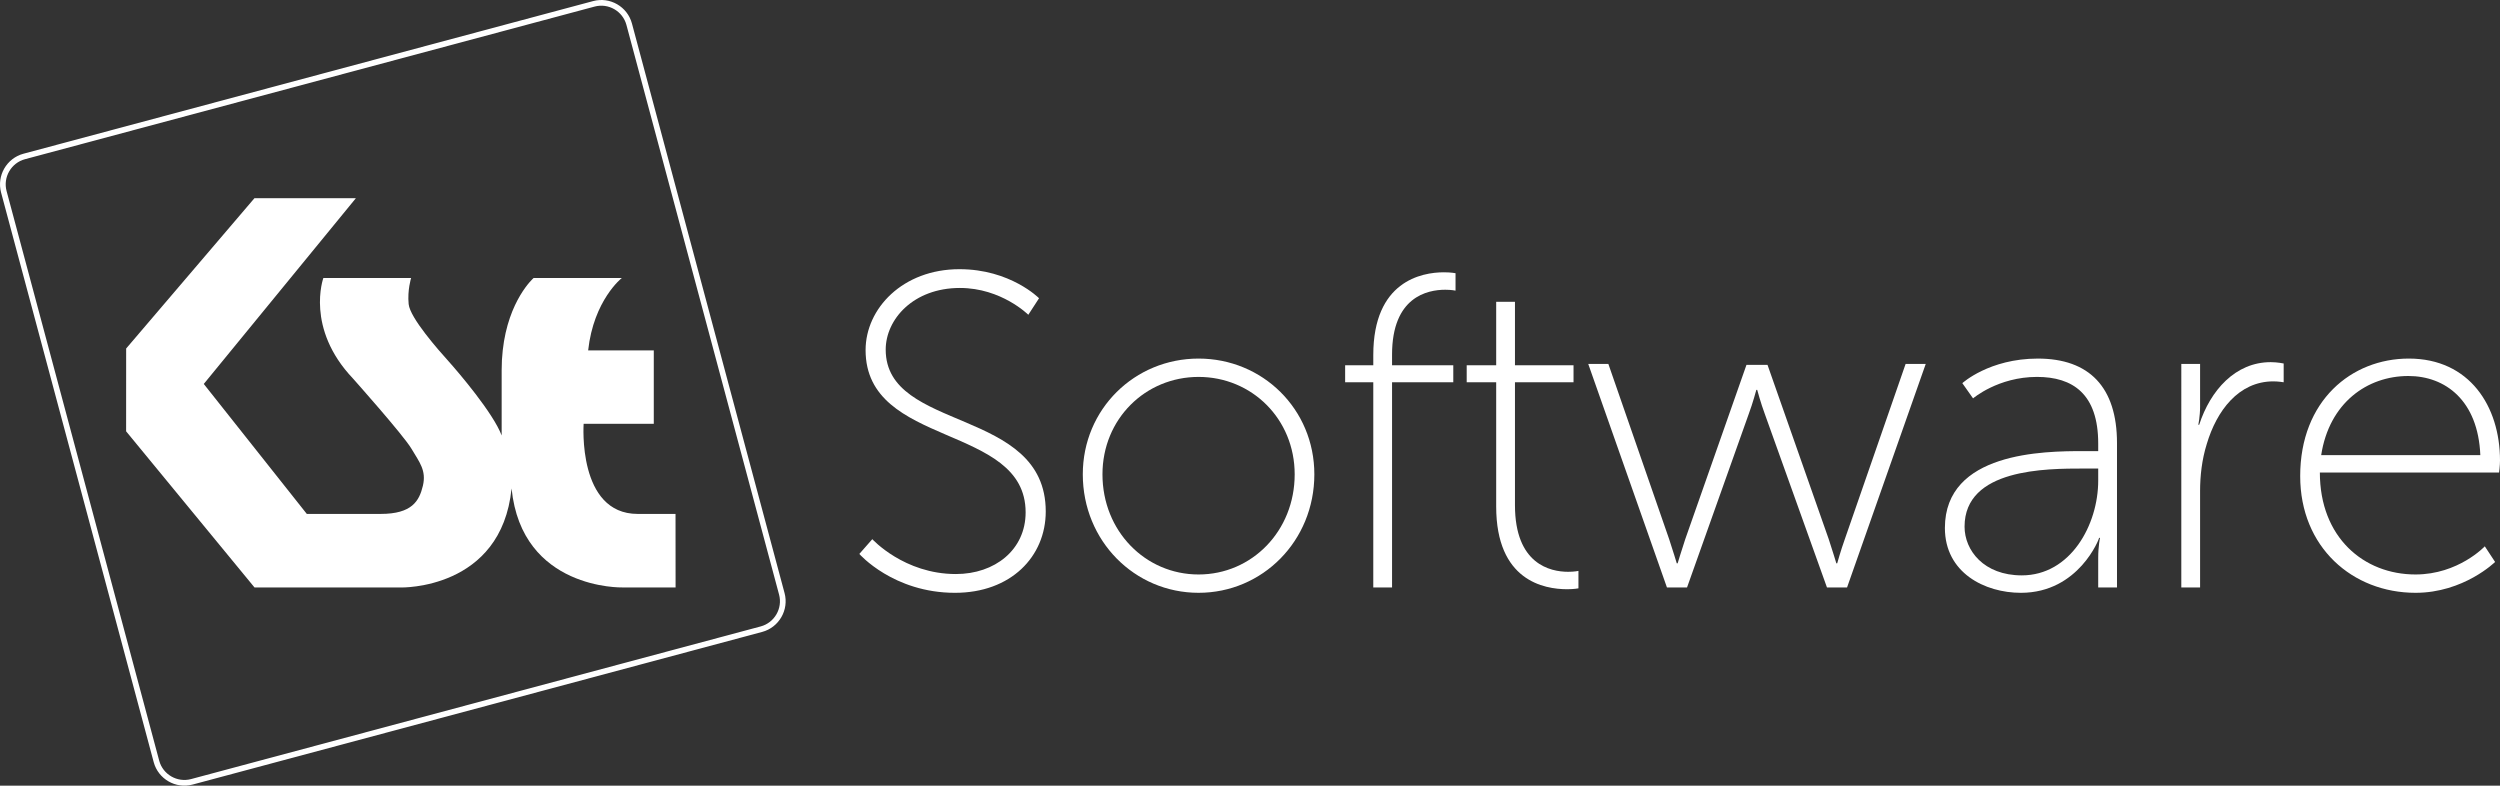
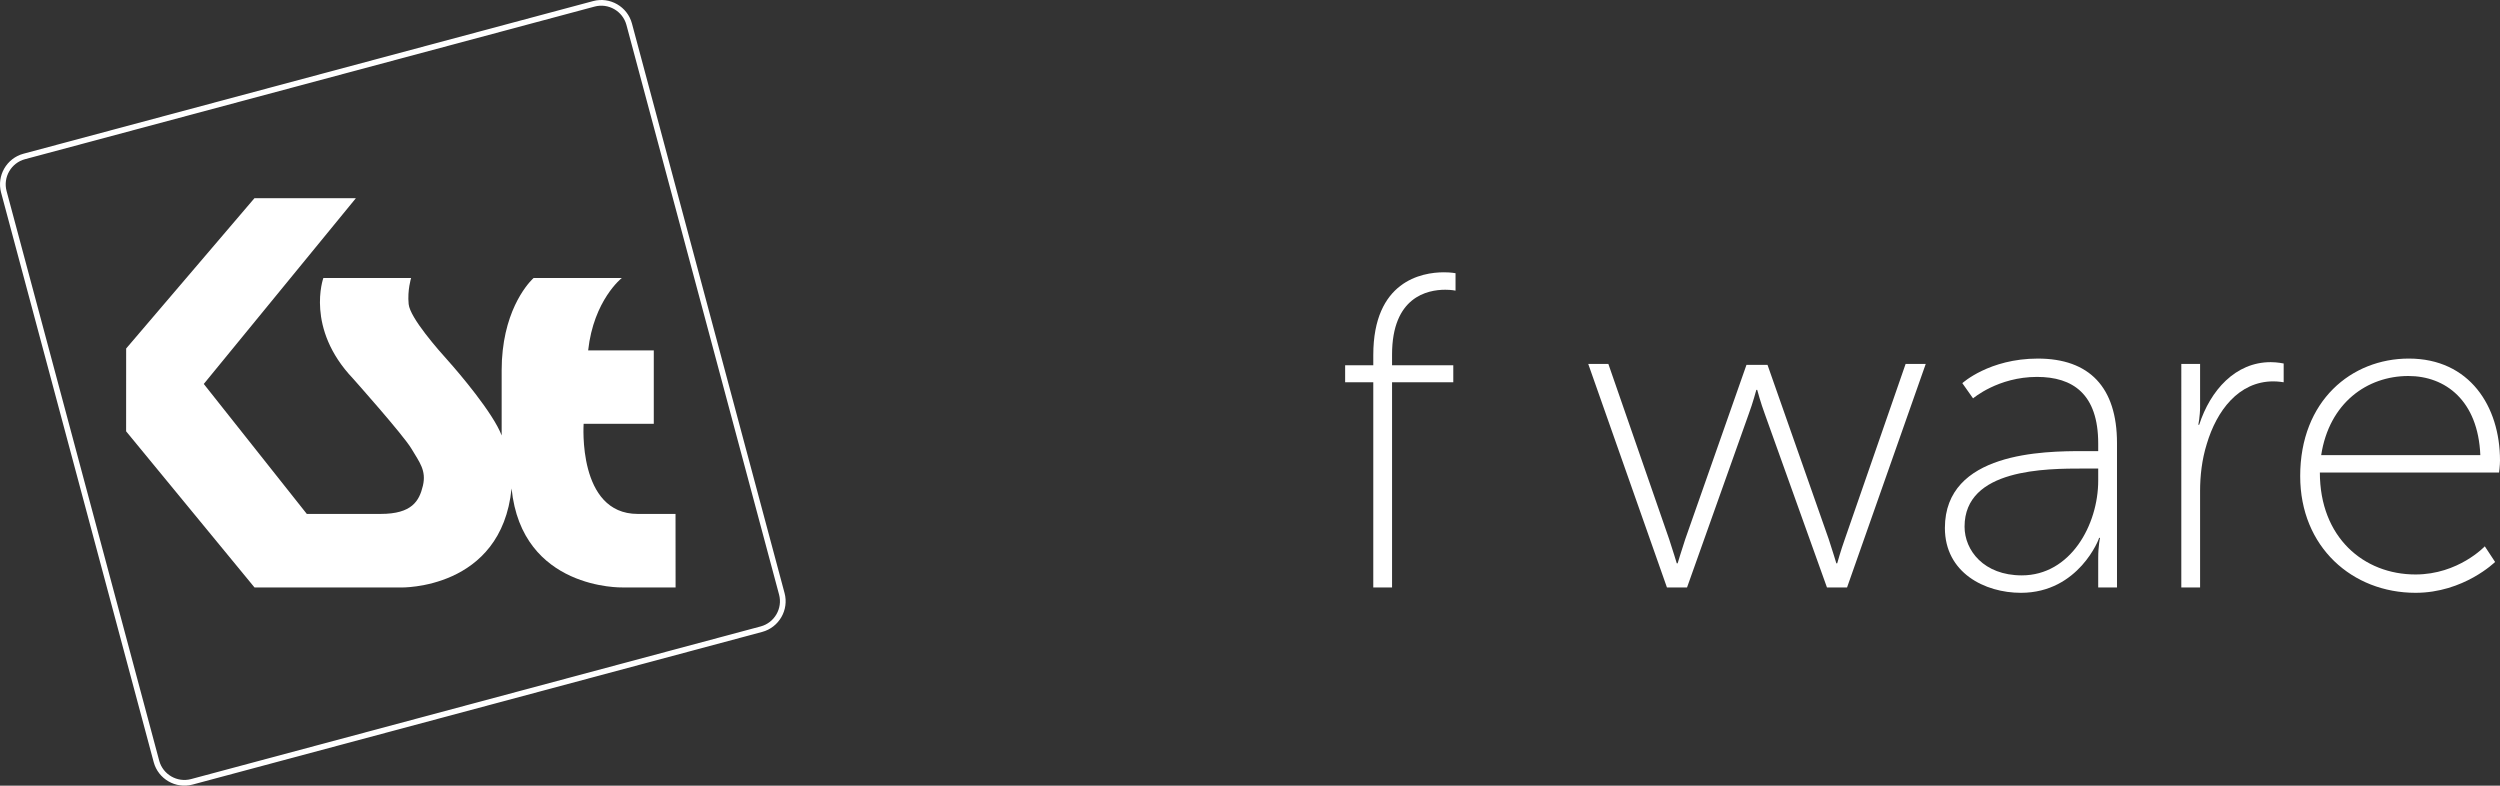
<svg xmlns="http://www.w3.org/2000/svg" version="1.1" id="Logo" x="0px" y="0px" width="438.957px" height="137.948px" viewBox="0 0 438.957 137.948" enable-background="new 0 0 438.957 137.948" xml:space="preserve">
  <rect x="0" y="0" width="438.957" height="137.948" fill="#333333" stroke="none" />
  <g id="KSE_Logo_white">
    <g>
-       <path fill="#FFFFFF" d="M153.162,94.669c0,0,5.572,6.122,14.676,6.122c6.828,0,12.244-4.238,12.244-10.832    c0-15.617-28.1-11.302-28.1-28.489c0-7.3,6.517-14.206,16.483-14.206c8.949,0,13.973,5.102,13.973,5.102l-1.885,2.903    c0,0-4.712-4.709-12.01-4.709c-8.162,0-13.029,5.493-13.029,10.831c0,14.521,28.101,10.046,28.101,28.412    c0,7.926-6.124,14.284-15.936,14.284c-10.83,0-16.795-6.827-16.795-6.827L153.162,94.669z" />
-       <path fill="#FFFFFF" d="M210.45,62.959c11.224,0,20.327,8.871,20.327,20.328c0,11.695-9.104,20.8-20.327,20.8    c-11.226,0-20.329-9.104-20.329-20.8C190.121,71.83,199.225,62.959,210.45,62.959z M210.45,100.868    c9.34,0,16.874-7.612,16.874-17.581c0-9.73-7.534-17.108-16.874-17.108c-9.341,0-16.875,7.377-16.875,17.108    C193.575,93.256,201.109,100.868,210.45,100.868z" />
      <path fill="#FFFFFF" d="M241.126,67.12h-4.943v-2.983h4.943v-1.805c0-12.951,8.479-14.521,12.4-14.521    c1.256,0,2.041,0.159,2.041,0.159v3.061c0,0-0.705-0.157-1.804-0.157c-3.141,0-9.342,1.256-9.342,11.38v1.884h10.752v2.983    h-10.752v36.023h-3.297L241.126,67.12L241.126,67.12z" />
-       <path fill="#FFFFFF" d="M262.705,67.12h-5.178v-2.983h5.178V52.993h3.297v11.144h10.283v2.983h-10.283v21.584    c0,10.36,6.201,11.694,9.34,11.694c1.099,0,1.806-0.158,1.806-0.158v3.062c0,0-0.783,0.156-1.964,0.156    c-4.079,0-12.479-1.49-12.479-14.521V67.12z" />
      <path fill="#FFFFFF" d="M278.869,63.902h3.531l10.674,30.767c0.629,1.884,1.336,4.237,1.336,4.237h0.158    c0,0,0.705-2.354,1.334-4.237l10.75-30.61h3.69l10.752,30.61c0.627,1.884,1.334,4.237,1.334,4.237h0.154    c0,0,0.629-2.273,1.336-4.237l10.674-30.767h3.533l-13.813,39.242h-3.531l-10.91-30.453c-0.707-1.883-1.334-4.236-1.334-4.236    h-0.156c0,0-0.627,2.354-1.334,4.236l-10.832,30.453h-3.531L278.869,63.902z" />
      <path fill="#FFFFFF" d="M365.824,79.206h2.586v-1.334c0-8.712-4.471-11.693-10.75-11.693c-6.83,0-11.225,3.768-11.225,3.768    l-1.884-2.671c0,0,4.711-4.316,13.265-4.316c9.026,0,13.893,5.024,13.893,14.837v25.35h-3.299v-5.18    c0-2.119,0.318-3.531,0.318-3.531h-0.16c0.08,0-3.531,9.652-13.732,9.652c-6.359,0-13.346-3.531-13.346-11.382    C341.49,79.365,358.837,79.206,365.824,79.206z M354.99,101.026c8.557,0,13.42-8.87,13.42-16.64v-2.119h-2.51    c-6.67,0-20.957,0-20.957,10.203C344.943,96.633,348.318,101.026,354.99,101.026z" />
      <path fill="#FFFFFF" d="M383.001,63.902h3.297v7.455c0,1.806-0.315,3.219-0.315,3.219h0.157    c1.963-6.044,6.357-10.988,12.56-10.988c1.176,0,2.274,0.235,2.274,0.235v3.297c0,0-0.94-0.158-1.807-0.158    c-6.119,0-9.967,5.183-11.693,10.988c-0.864,2.747-1.176,5.651-1.176,8.242v16.952h-3.297V63.902L383.001,63.902z" />
      <path fill="#FFFFFF" d="M422.945,62.959c10.676,0,16.012,8.398,16.012,17.896c0,0.861-0.158,2.117-0.158,2.117h-31.471    c0,11.381,7.691,17.896,16.795,17.896c7.535,0,12.166-4.944,12.166-4.944l1.807,2.746c0,0-5.496,5.417-13.973,5.417    c-11.066,0-20.248-8.006-20.248-20.485C403.874,70.338,412.9,62.959,422.945,62.959z M435.503,79.913    c-0.393-9.575-6.123-13.894-12.637-13.894c-7.221,0-13.892,4.709-15.306,13.894H435.503z" />
      <g>
        <path fill="none" stroke="#FFFFFF" stroke-miterlimit="10" d="M137.274,104.271c0.721,2.688-0.89,5.479-3.579,6.201     L33.673,137.277c-2.688,0.717-5.479-0.891-6.2-3.579L0.672,33.673c-0.721-2.689,0.891-5.479,3.58-6.2L104.276,0.672     c2.688-0.721,5.479,0.89,6.198,3.58L137.274,104.271z" />
        <path fill="#FFFFFF" d="M111.967,90.236c0.068,0,0.137,0,0.206,0h6.438l0.01,12.908h-9.361c0,0-17.642,0.455-19.437-17.377     c-1.79,17.832-19.456,17.387-19.456,17.387l-1.758-0.01H44.686L22.144,75.732l0.007-14.539L44.677,34.8h17.81L35.779,67.416     L53.87,90.235h12.981c5.462,0,6.764-2.255,7.401-4.943c0.633-2.688-0.586-4.104-2.006-6.502     c-1.417-2.397-10.265-12.322-10.265-12.322c-8.406-8.848-5.207-17.651-5.207-17.651h15.406c0,0-0.668,2.136-0.427,4.579     c0.245,2.447,5.284,8.123,6.997,10.029c1.714,1.91,7.854,9.098,9.332,13.037V65.021c0-1.246,0.065-2.414,0.189-3.502     c0.973-8.84,5.416-12.703,5.416-12.703h15.488c0,0-4.933,3.863-5.906,12.703h11.523v12.893h-12.317     C102.479,74.412,101.355,90.236,111.967,90.236z" />
      </g>
    </g>
  </g>
</svg>